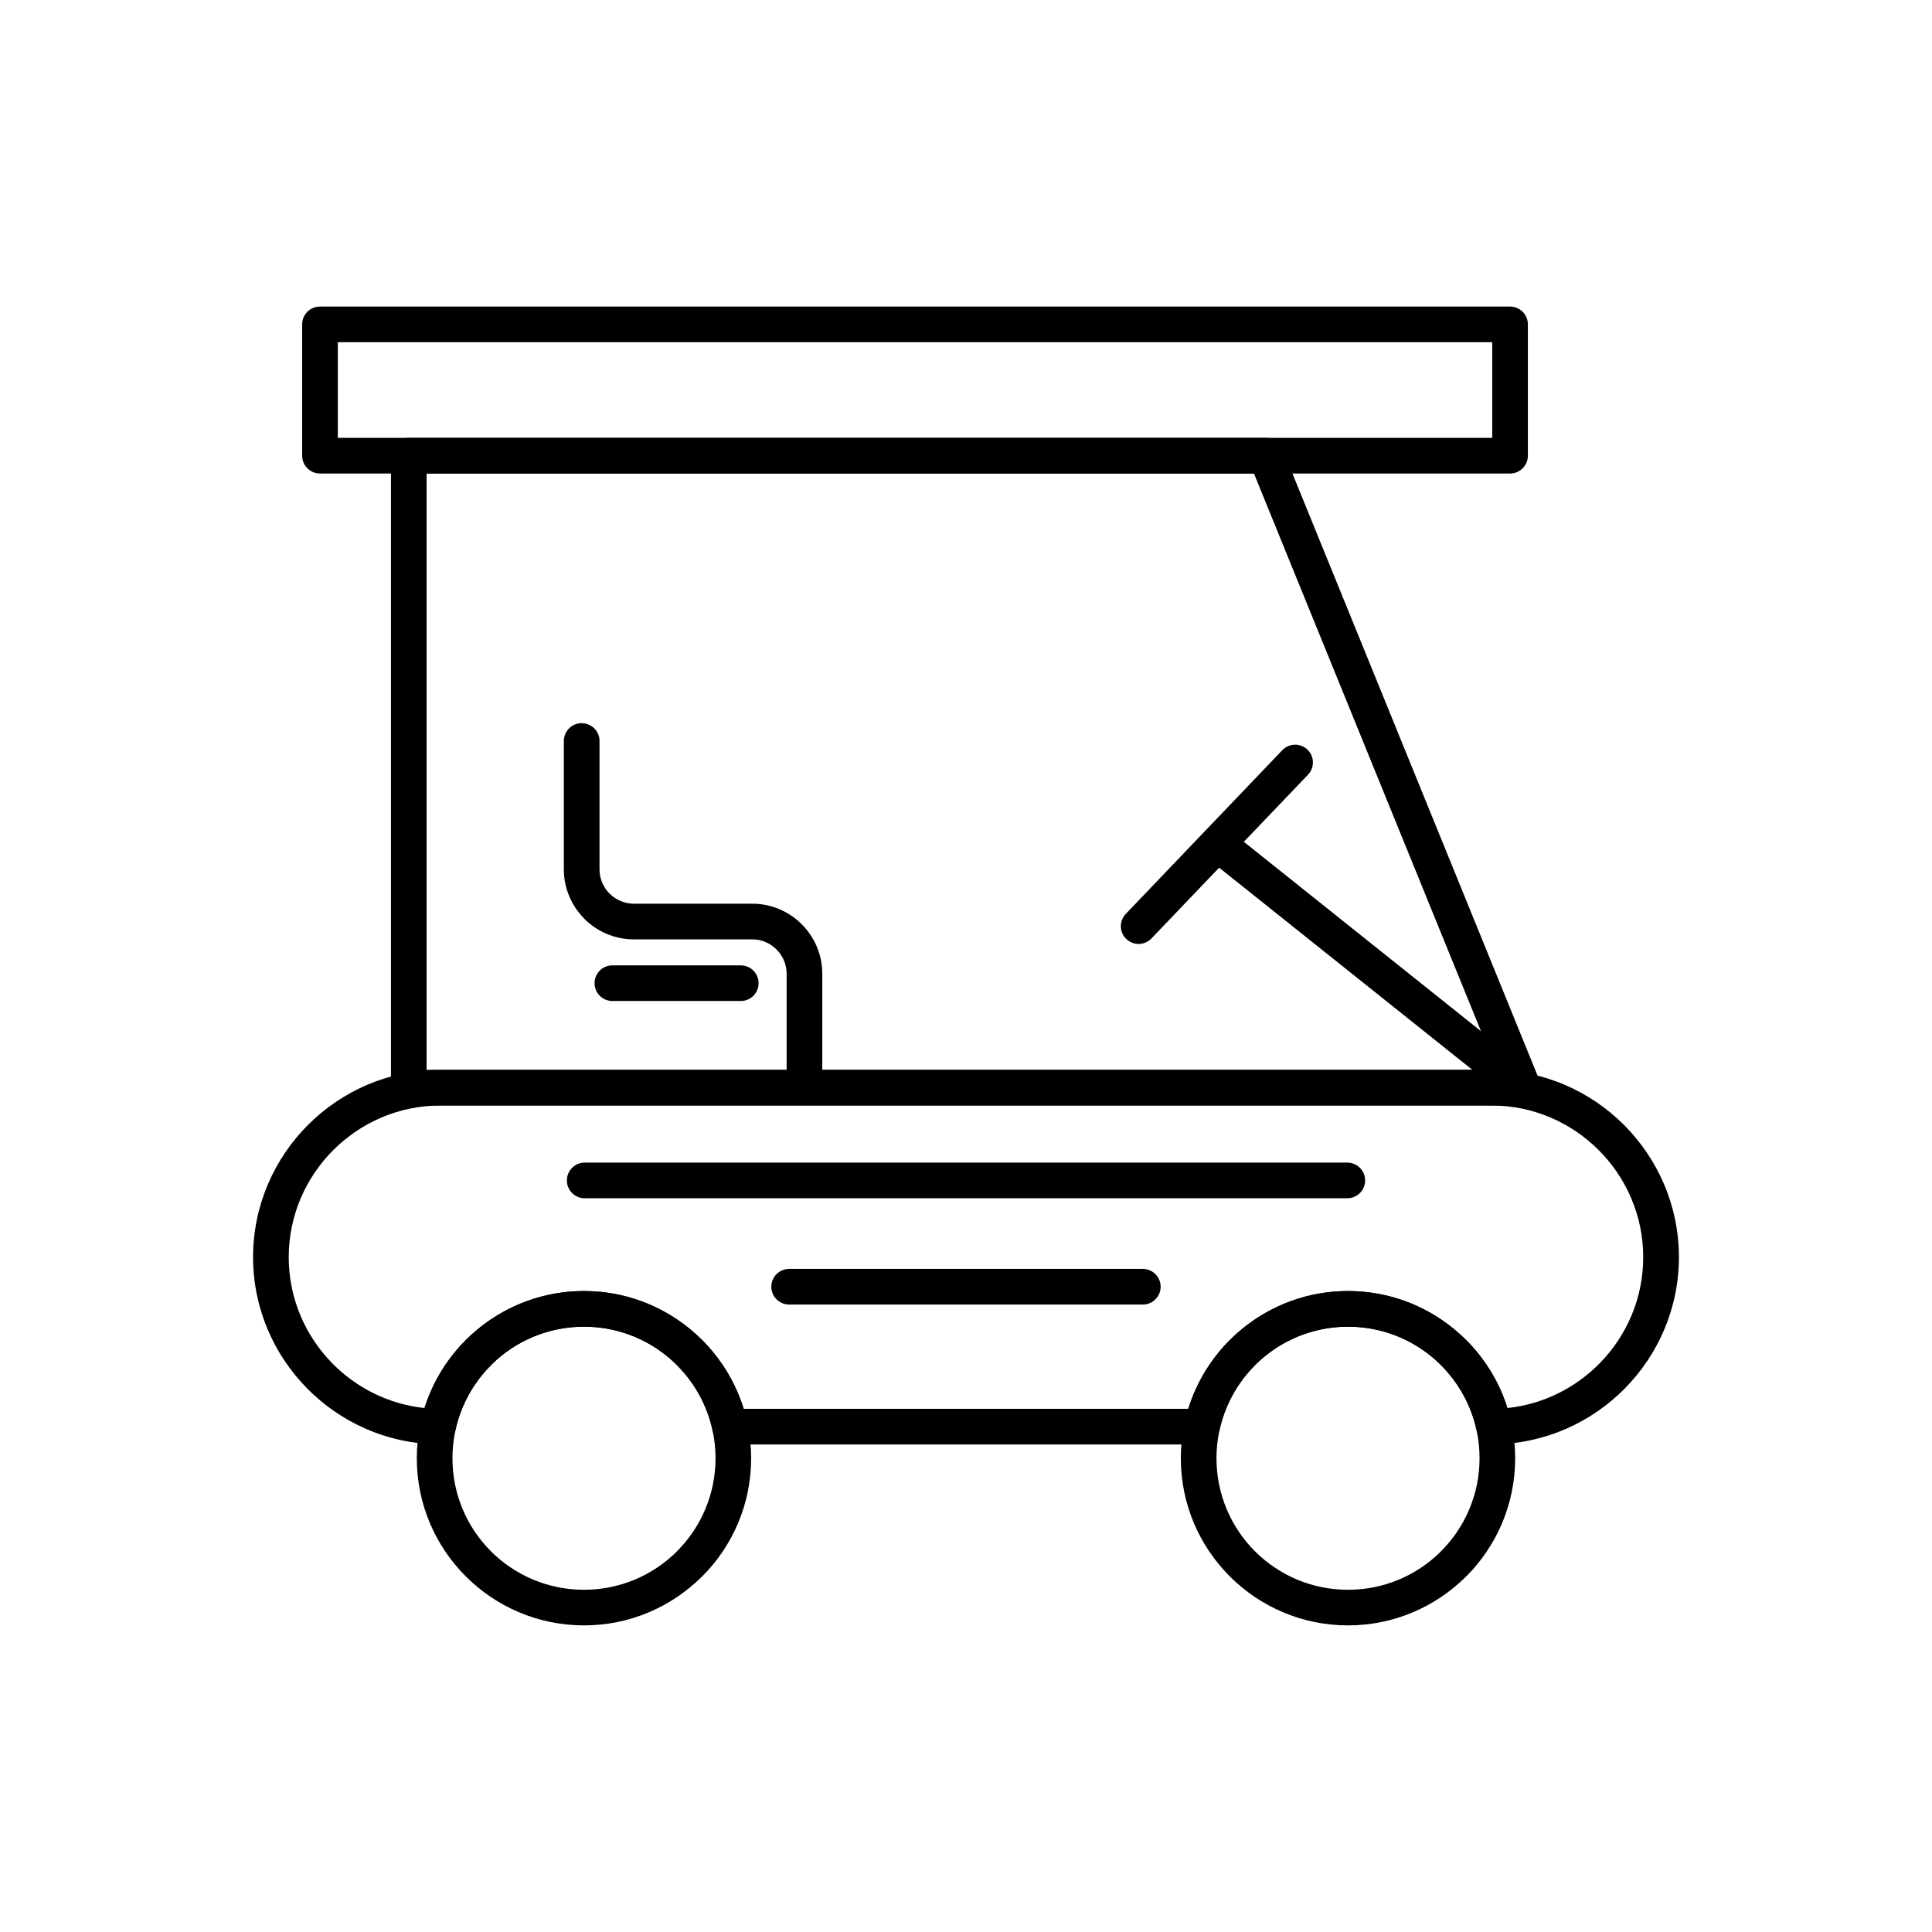
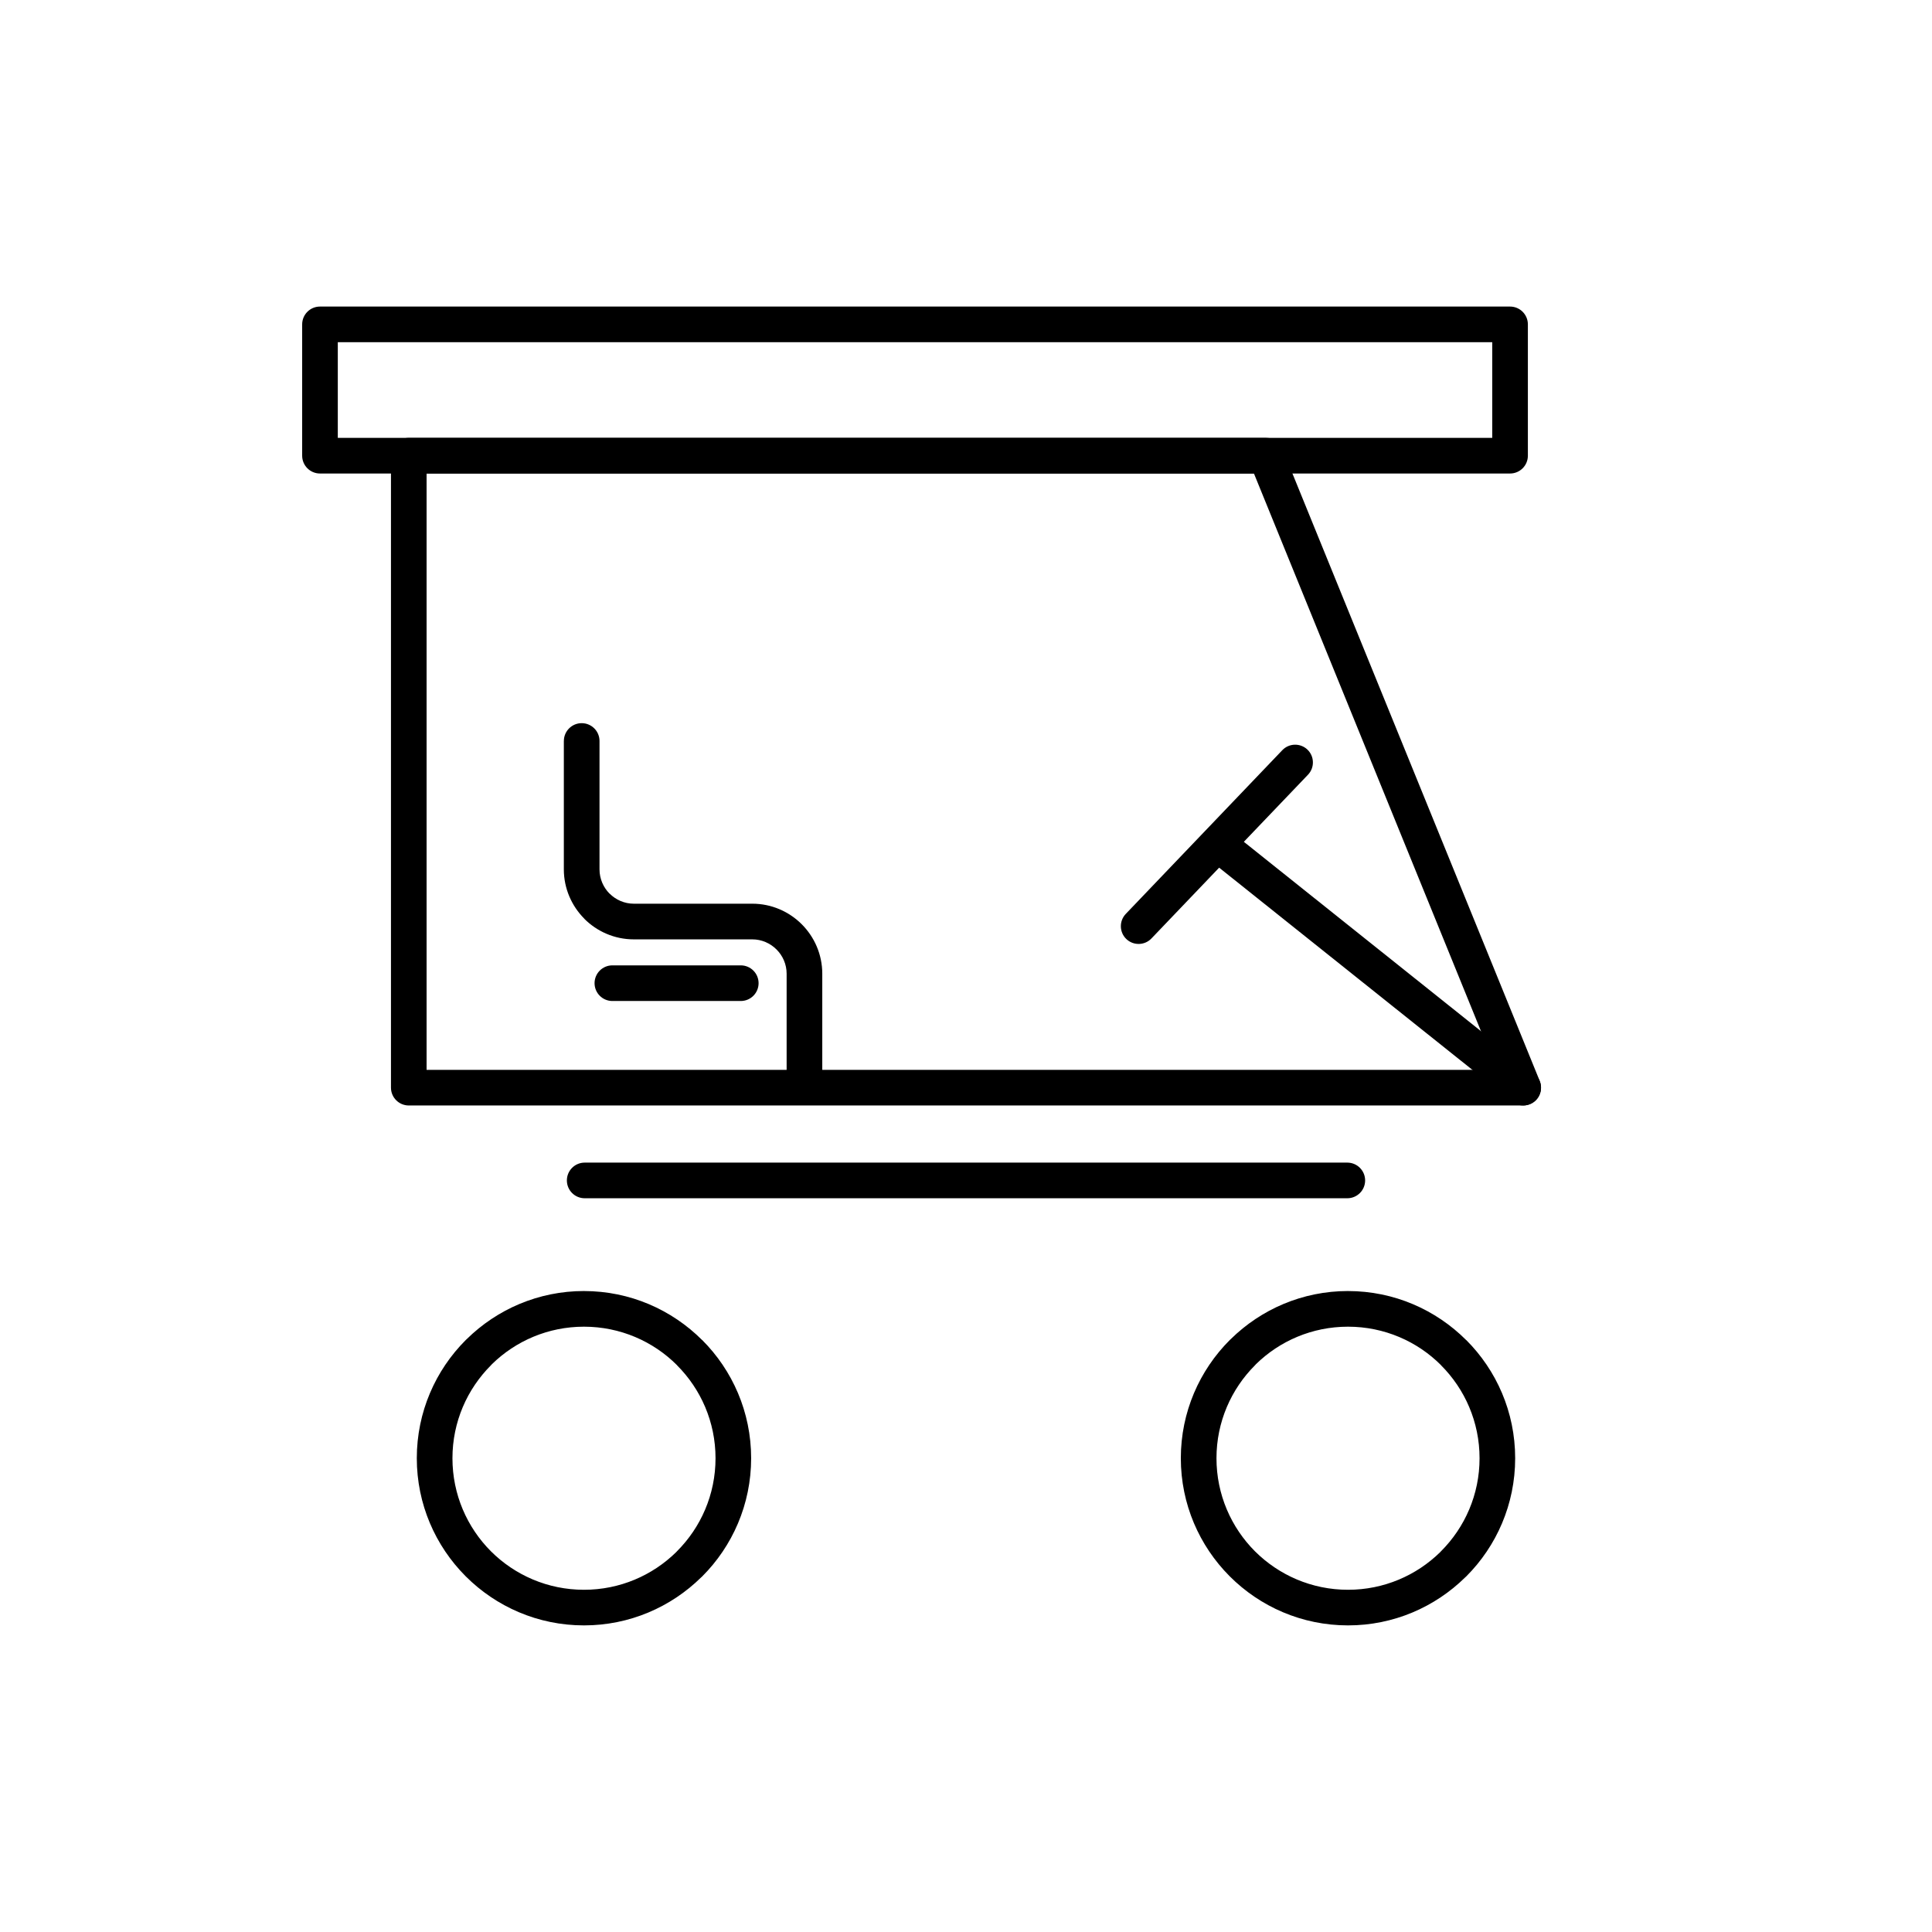
<svg xmlns="http://www.w3.org/2000/svg" fill="#000000" width="800px" height="800px" version="1.1" viewBox="144 144 512 512">
  <g>
-     <path d="m260.7 427.53h278.6c13.656 0 26.07 5.59 35.055 14.57 8.984 8.984 14.574 21.398 14.574 35.055v0.004c0 13.516-5.488 25.832-14.332 34.793-8.855 8.98-21.109 14.625-34.617 14.812-2.281 0.023-4.203-1.578-4.656-3.727h-0.004c-1.703-7.914-6.121-14.844-12.207-19.754-5.969-4.812-13.586-7.703-21.875-7.703-8.289 0-15.906 2.894-21.875 7.711-6.086 4.902-10.5 11.844-12.199 19.762-0.473 2.215-2.43 3.738-4.609 3.731v0.012h-125.11c-2.371 0-4.34-1.75-4.672-4.027-1.746-7.801-6.125-14.629-12.137-19.477-5.973-4.82-13.586-7.711-21.875-7.711s-15.906 2.891-21.875 7.703c-6.094 4.914-10.504 11.84-12.207 19.754-0.492 2.324-2.625 3.883-4.926 3.723-13.398-0.258-25.559-5.891-34.355-14.809-8.844-8.961-14.332-21.273-14.332-34.793v-0.004c0-13.656 5.59-26.07 14.574-35.055s21.398-14.57 35.055-14.57zm278.6 9.445h-278.6c-11.039 0-21.094 4.527-28.375 11.809s-11.809 17.336-11.809 28.375v0.004c0 10.957 4.438 20.934 11.602 28.188 6.375 6.461 14.914 10.797 24.391 11.793 2.648-8.434 7.769-15.781 14.48-21.199 7.598-6.129 17.27-9.805 27.773-9.805 10.504 0 20.18 3.68 27.773 9.809 6.766 5.457 11.906 12.887 14.539 21.402h117.84c2.633-8.516 7.773-15.949 14.539-21.402 7.598-6.129 17.27-9.809 27.773-9.809 10.504 0 20.176 3.672 27.773 9.805 6.715 5.418 11.832 12.77 14.48 21.199 9.477-0.996 18.016-5.332 24.391-11.793 7.164-7.254 11.602-17.227 11.602-28.188v-0.004c0-11.039-4.527-21.094-11.809-28.375s-17.336-11.809-28.375-11.809z" />
    <path d="m252.33 260.04h227.16c2.023 0 3.75 1.273 4.422 3.062l68.137 167.37c0.973 2.414-0.188 5.172-2.602 6.144-0.578 0.234-1.176 0.344-1.773 0.344v0.004h-295.34c-2.606 0-4.723-2.113-4.723-4.723v-167.48c0-2.606 2.113-4.723 4.723-4.723zm223.98 9.445h-219.26v158.04h283.6z" />
    <path d="m233.52 260.04h305.94v-25.352h-305.94zm310.66 9.445h-315.38c-2.606 0-4.723-2.113-4.723-4.723v-34.797c0-2.606 2.113-4.723 4.723-4.723h315.38c2.606 0 4.723 2.113 4.723 4.723v34.797c0 2.606-2.113 4.723-4.723 4.723z" />
    <path d="m298.76 486.14c12.211 0 23.293 4.969 31.312 12.988l0.012-0.012c8.008 8.008 12.977 19.09 12.977 31.328 0 12.227-4.965 23.32-12.973 31.328l-0.289 0.262c-7.988 7.848-18.953 12.711-31.039 12.711-12.219 0-23.297-4.969-31.309-12.973l-0.023-0.02-0.07-0.074c-7.965-8.004-12.902-19.055-12.902-31.234 0-12.238 4.969-23.32 12.977-31.328l0.289-0.27c8-7.856 18.961-12.711 31.035-12.711zm24.645 19.637c-6.285-6.289-15.012-10.191-24.645-10.191-9.504 0-18.129 3.801-24.395 9.945l-0.246 0.27c-6.309 6.309-10.215 15.027-10.215 24.648 0 9.625 3.902 18.352 10.199 24.66 6.309 6.297 15.035 10.199 24.66 10.199 9.52 0 18.148-3.812 24.434-9.98l0.215-0.23c6.309-6.309 10.211-15.027 10.211-24.648 0-9.621-3.906-18.34-10.215-24.648l0.012-0.012-0.012-0.012zm177.83-19.637c12.211 0 23.293 4.969 31.312 12.988l0.012-0.012c8.008 8.008 12.977 19.09 12.977 31.328 0 12.227-4.961 23.32-12.973 31.328l-0.289 0.262c-7.988 7.848-18.953 12.711-31.039 12.711-12.219 0-23.301-4.969-31.309-12.973l-0.023-0.02-0.07-0.074c-7.965-8.004-12.902-19.055-12.902-31.234 0-12.238 4.969-23.32 12.977-31.328l0.289-0.27c8-7.856 18.961-12.711 31.035-12.711zm24.645 19.637c-6.285-6.289-15.012-10.191-24.645-10.191-9.504 0-18.129 3.801-24.395 9.945l-0.246 0.27c-6.309 6.309-10.215 15.027-10.215 24.648 0 9.625 3.902 18.352 10.199 24.66 6.309 6.297 15.035 10.199 24.66 10.199 9.52 0 18.148-3.812 24.434-9.98l0.215-0.23c6.309-6.309 10.211-15.027 10.211-24.648 0-9.621-3.906-18.34-10.215-24.648l0.012-0.012-0.012-0.012z" />
    <path d="m550.6 428.56c2.035 1.617 2.371 4.586 0.754 6.621-1.617 2.035-4.586 2.371-6.621 0.754l-77.648-61.996-17.934 18.758c-1.789 1.879-4.773 1.953-6.652 0.164-1.879-1.789-1.953-4.773-0.164-6.656l20.895-21.859 0.121-0.125 20.469-21.41c1.789-1.879 4.773-1.953 6.656-0.168 1.879 1.789 1.953 4.777 0.164 6.656l-17.008 17.789 76.973 61.461z" />
    <path d="m293.43 340.37c0-2.606 2.113-4.723 4.723-4.723 2.606 0 4.723 2.113 4.723 4.723v34.023c0 2.5 1.023 4.781 2.664 6.434l0.012-0.012c1.645 1.645 3.922 2.676 6.406 2.676h31.418c5.098 0 9.742 2.094 13.09 5.441 3.356 3.356 5.445 8.008 5.445 13.102v28.359c0 2.606-2.113 4.723-4.723 4.723-2.606 0-4.723-2.113-4.723-4.723v-28.359c0-2.488-1.027-4.766-2.684-6.418-1.645-1.645-3.926-2.676-6.41-2.676h-31.418c-5.098 0-9.742-2.094-13.09-5.438l0.012-0.012-0.012-0.012c-3.356-3.363-5.441-8-5.441-13.086v-34.023z" />
    <path d="m298.95 461.55c-2.606 0-4.723-2.113-4.723-4.723 0-2.606 2.113-4.723 4.723-4.723h202.1c2.606 0 4.723 2.113 4.723 4.723 0 2.606-2.113 4.723-4.723 4.723z" />
-     <path d="m353.13 489.72c-2.606 0-4.723-2.113-4.723-4.723 0-2.606 2.113-4.723 4.723-4.723h93.73c2.606 0 4.723 2.113 4.723 4.723 0 2.606-2.113 4.723-4.723 4.723z" />
    <path d="m340.31 399.83c2.606 0 4.723 2.113 4.723 4.723 0 2.606-2.113 4.723-4.723 4.723h-34.023c-2.606 0-4.723-2.113-4.723-4.723 0-2.606 2.113-4.723 4.723-4.723z" />
  </g>
</svg>